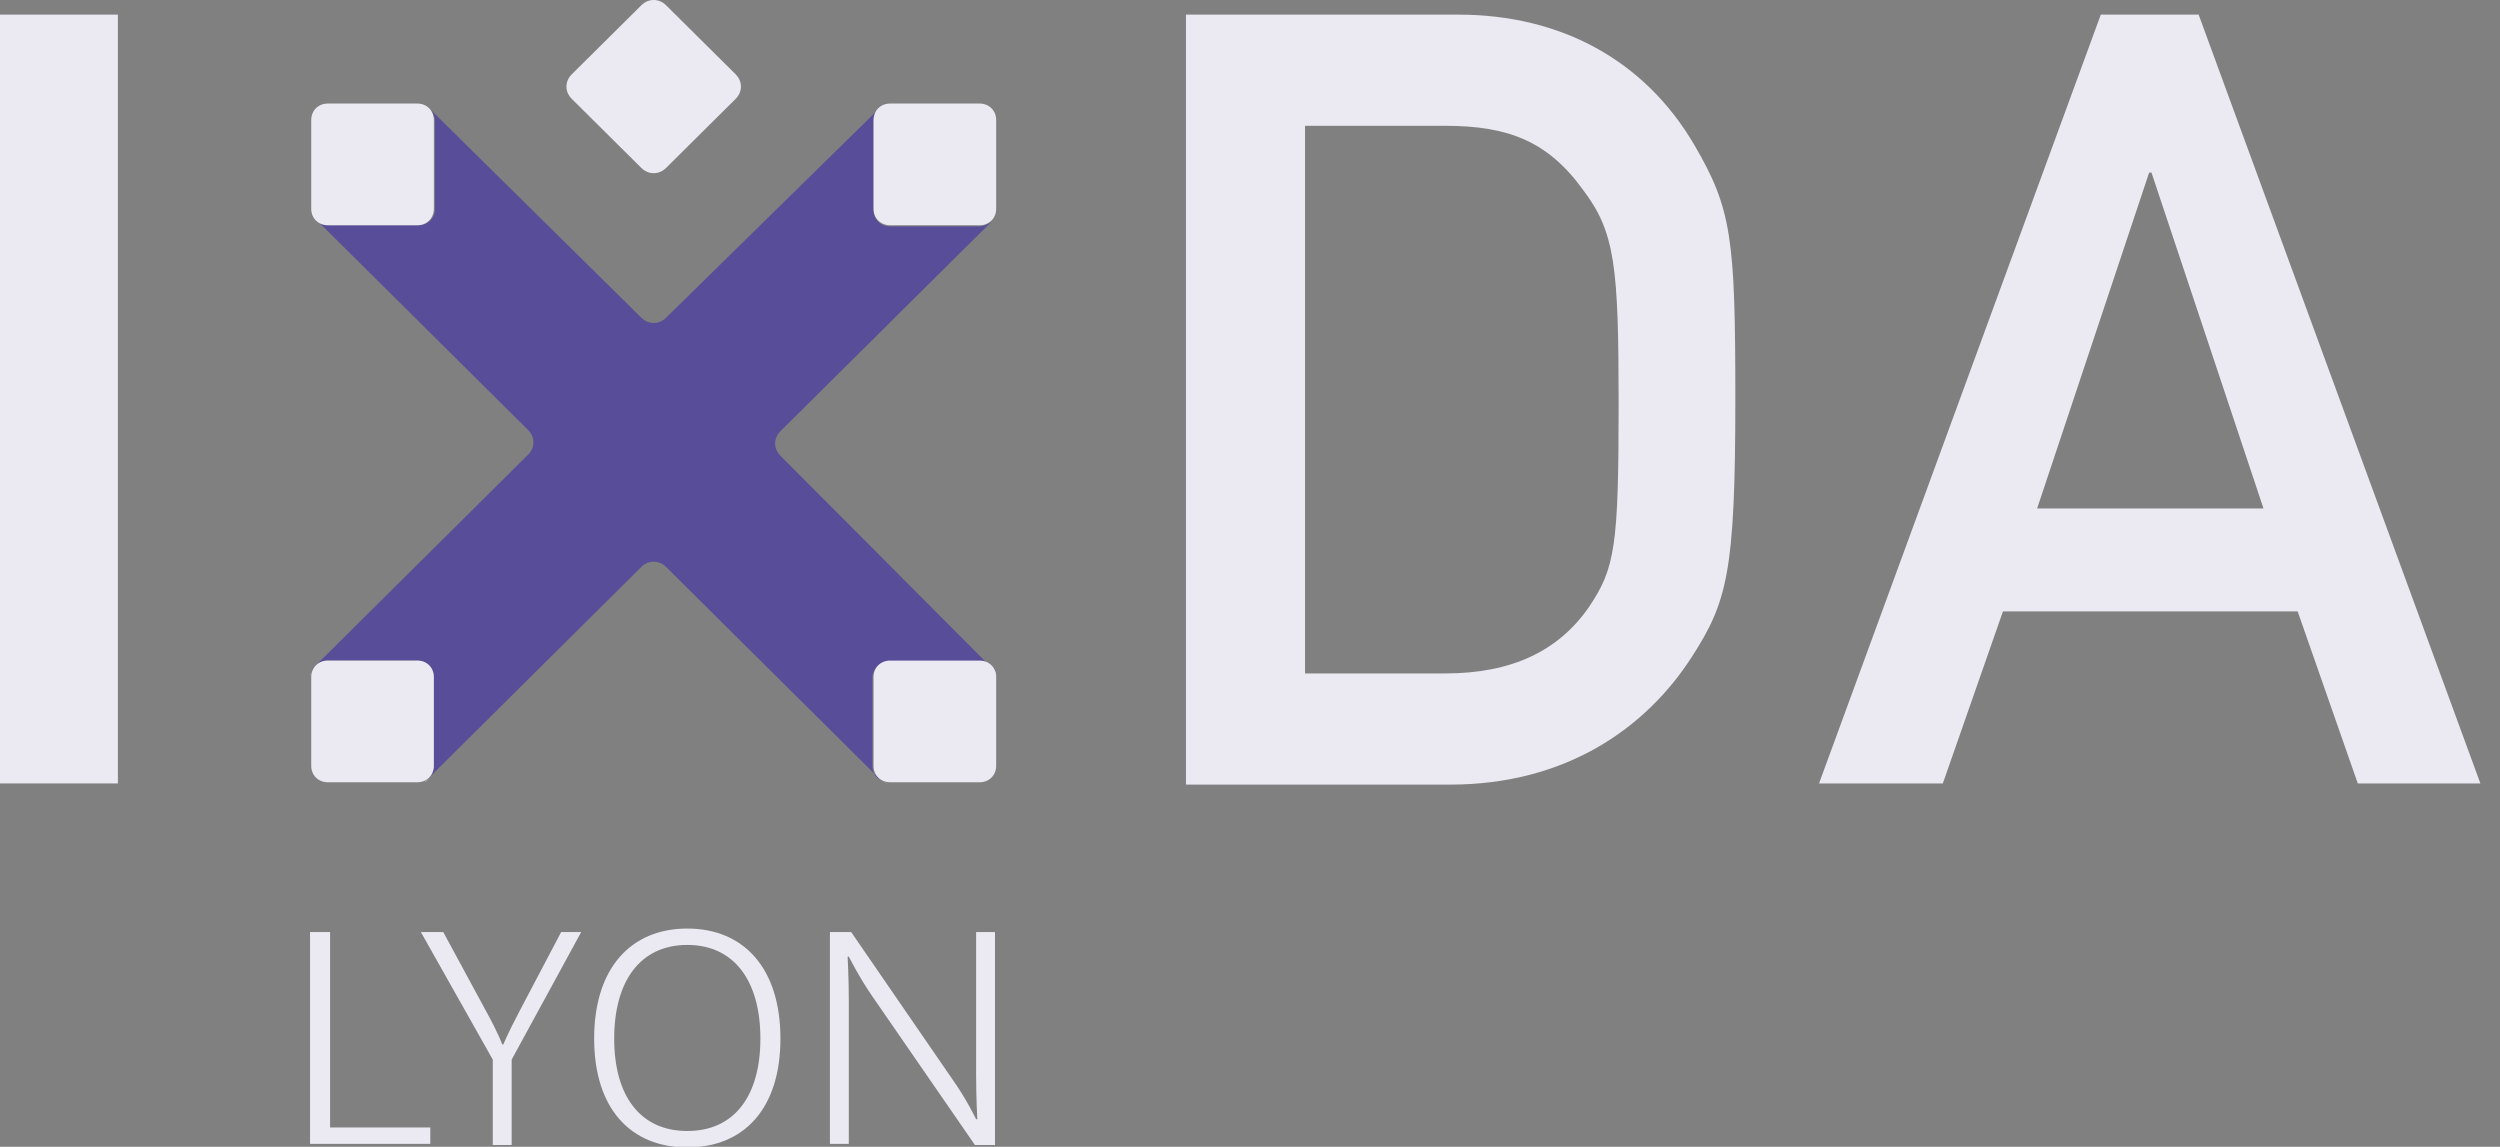
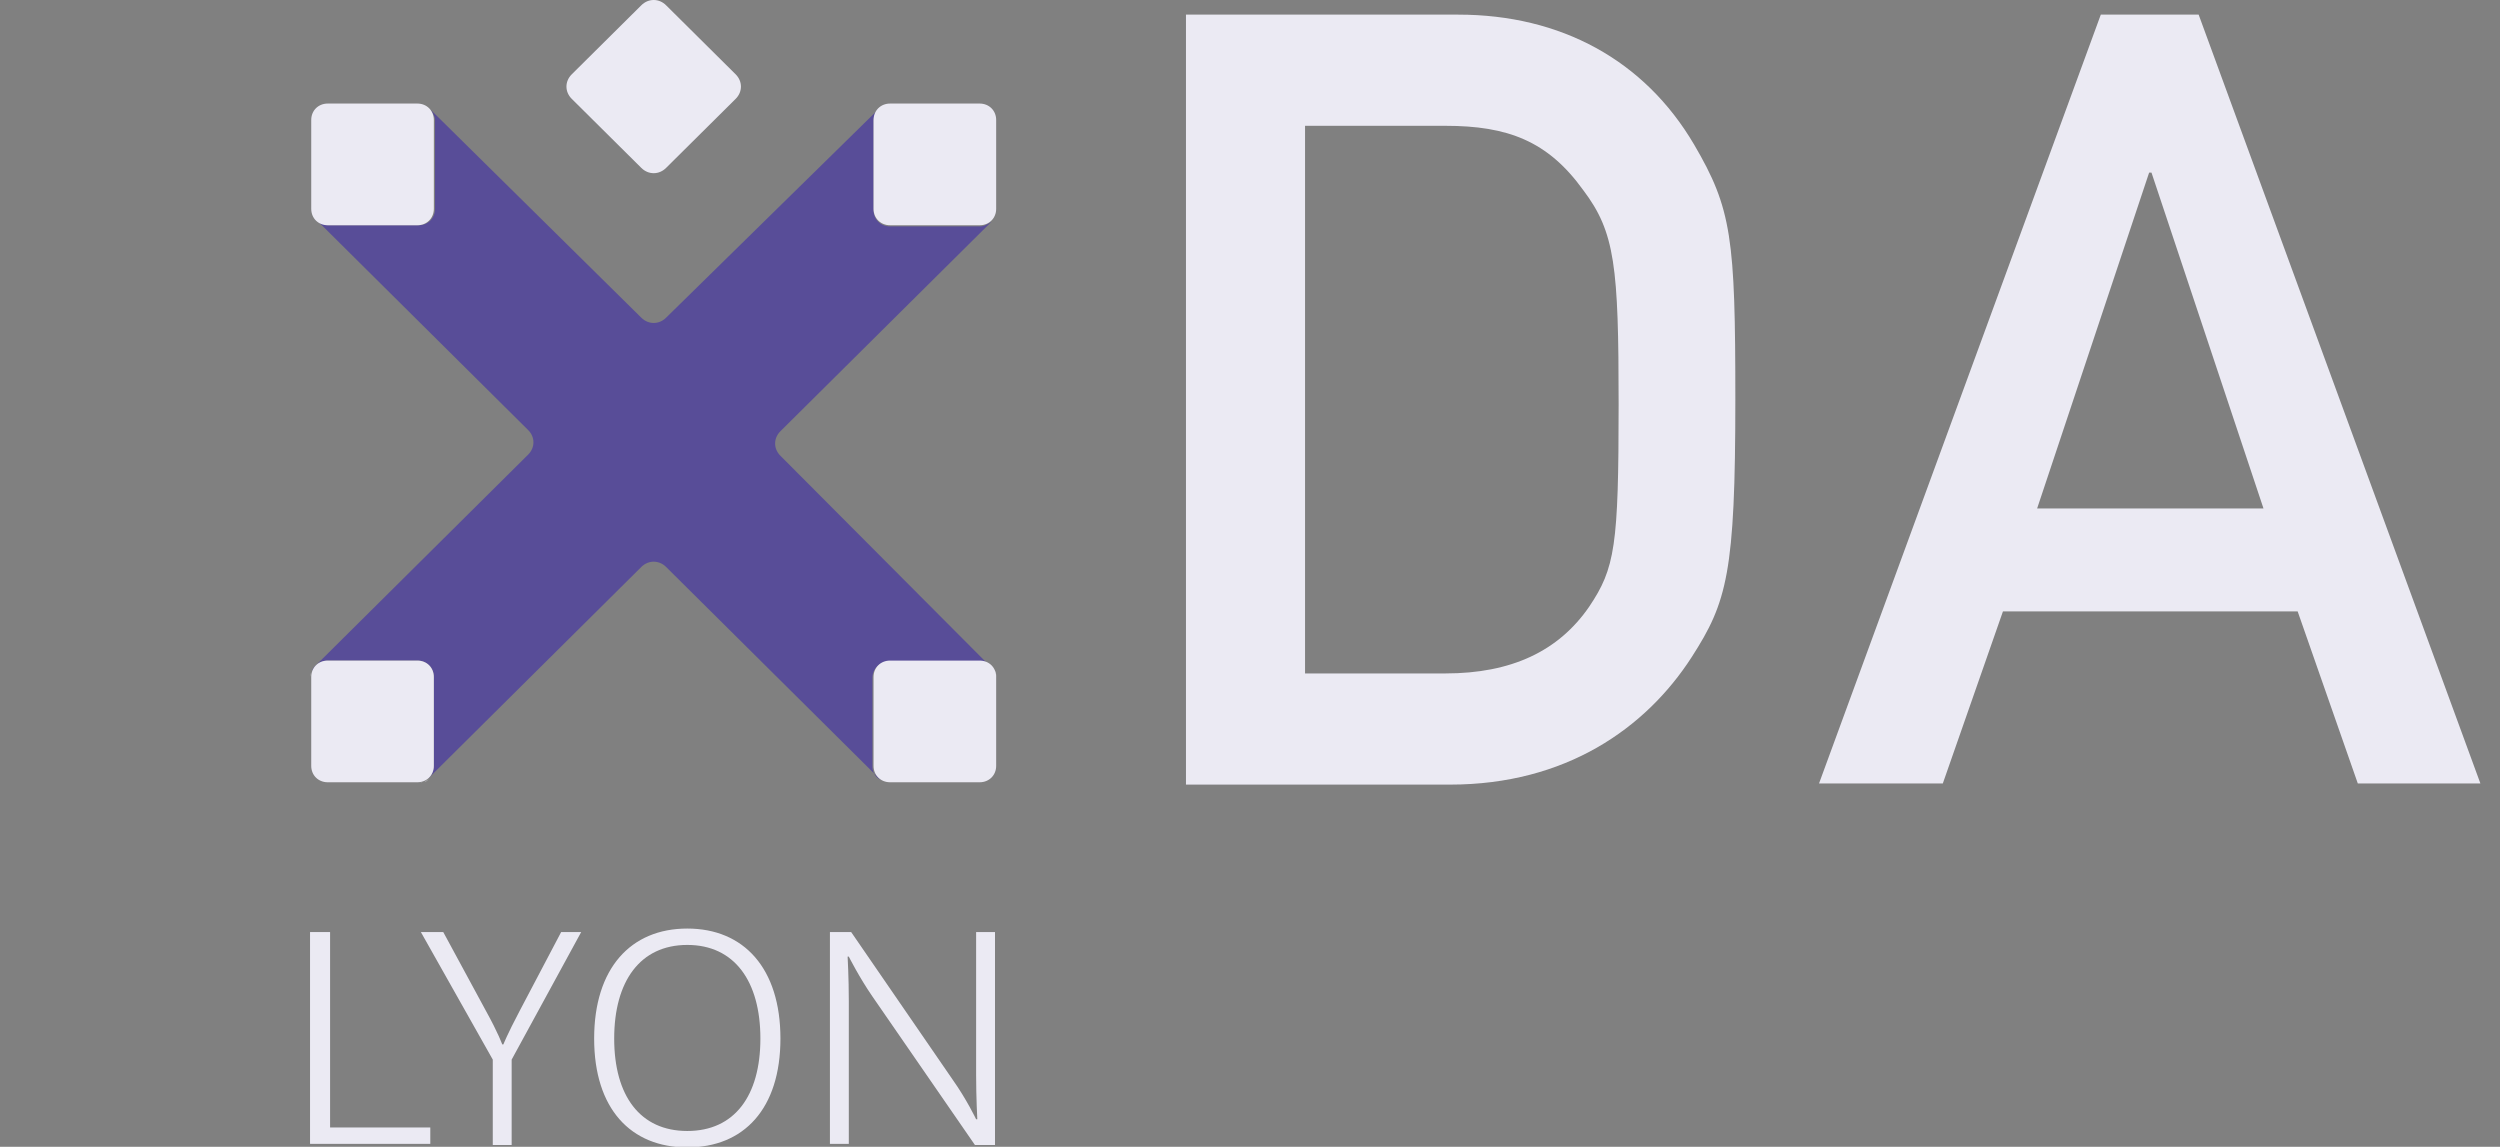
<svg xmlns="http://www.w3.org/2000/svg" fill="none" height="100%" overflow="visible" preserveAspectRatio="none" style="display: block;" viewBox="0 0 109 50" width="100%">
  <rect x="0" y="0" width="109" height="50" fill="#808080" stroke="none" />
  <g clip-path="url(#clip0_0_209)" id="Frame">
    <g id="XMLID 1">
      <g id="Group">
        <path d="M14.392 40.638V49.158H18.761V49.872H13.518V40.638H14.392Z" fill="#EBEAF3" id="Vector" />
        <path d="M21.177 44.056C21.742 45.077 21.896 45.536 21.896 45.536H21.948C21.948 45.536 22.102 45.127 22.667 44.056L24.466 40.638H25.34L22.308 46.199V49.923H21.485V46.199L18.35 40.638H19.326L21.177 44.056Z" fill="#EBEAF3" id="Vector_2" />
        <path d="M25.905 45.281C25.905 42.219 27.499 40.485 29.966 40.485C32.433 40.485 34.027 42.219 34.027 45.281C34.027 48.342 32.433 50.026 29.966 50.026C27.499 50.026 25.905 48.342 25.905 45.281ZM26.779 45.281C26.779 47.781 27.91 49.311 29.966 49.311C32.022 49.311 33.153 47.781 33.153 45.281C33.153 42.781 32.022 41.199 29.966 41.199C27.91 41.199 26.779 42.781 26.779 45.281Z" fill="#EBEAF3" id="Vector_3" />
        <path d="M41.531 47.066C42.148 47.934 42.559 48.801 42.559 48.801H42.611C42.611 48.801 42.559 47.883 42.559 46.862V40.638H43.382V49.923H42.508L38.036 43.444C37.471 42.627 37.008 41.709 37.008 41.709H36.956C36.956 41.709 37.008 42.627 37.008 43.648V49.872H36.185V40.638H37.111L41.531 47.066Z" fill="#EBEAF3" id="Vector_4" />
-         <path d="M0 0.638H5.14V34.158H0V0.638Z" fill="#EBEAF3" id="Vector_5" />
        <path d="M51.76 0.638H63.582C68.053 0.638 71.703 2.628 73.862 6.301C75.506 9.107 75.661 10.383 75.661 17.424C75.661 24.974 75.301 26.25 73.759 28.648C71.754 31.76 68.259 34.209 63.222 34.209H51.708V0.638H51.76ZM56.9 29.362H63.016C65.895 29.362 67.951 28.393 69.287 26.454C70.418 24.77 70.572 23.801 70.572 17.628C70.572 11.607 70.418 10.127 69.03 8.291C67.488 6.148 65.74 5.485 63.016 5.485H56.9V29.362Z" fill="#EBEAF3" id="Vector_6" />
        <path d="M100.178 26.658H87.328L84.707 34.158H79.31L91.595 0.638H95.861L108.145 34.158H102.8L100.178 26.658ZM98.688 22.168L93.805 7.526H93.702L88.819 22.168H98.688Z" fill="#EBEAF3" id="Vector_7" />
        <path d="M29.041 7.321C28.733 7.628 28.27 7.628 27.962 7.321L24.929 4.311C24.62 4.005 24.62 3.546 24.929 3.24L27.962 0.23C28.27 -0.077 28.733 -0.077 29.041 0.23L32.074 3.24C32.382 3.546 32.382 4.005 32.074 4.311L29.041 7.321Z" fill="#EBEAF3" id="Vector_8" />
        <path d="M13.518 8.801C13.518 8.852 13.518 8.903 13.518 9.005V8.801Z" fill="#EBEAF3" id="Vector_9" />
        <path d="M17.784 34.158C17.887 34.158 17.99 34.158 18.093 34.158H17.784Z" fill="#EBEAF3" id="Vector_10" />
        <path d="M38.396 4.617C38.396 4.617 38.447 4.617 38.396 4.617C38.447 4.617 38.396 4.617 38.396 4.617Z" fill="#EBEAF3" id="Vector_11" />
-         <path d="M18.401 34.107C18.35 34.107 18.298 34.158 18.247 34.158C18.298 34.158 18.35 34.107 18.401 34.107Z" fill="#EBEAF3" id="Vector_12" />
+         <path d="M18.401 34.107C18.298 34.158 18.35 34.107 18.401 34.107Z" fill="#EBEAF3" id="Vector_12" />
        <path d="M13.57 9.209C13.57 9.209 13.57 9.26 13.57 9.209C13.57 9.26 13.57 9.209 13.57 9.209Z" fill="#EBEAF3" id="Vector_13" />
        <path d="M13.518 29.617C13.518 29.719 13.518 29.821 13.518 29.924V29.617Z" fill="#EBEAF3" id="Vector_14" />
-         <path d="M38.55 34.107C38.653 34.158 38.704 34.158 38.807 34.158C38.704 34.158 38.601 34.158 38.55 34.107Z" fill="#EBEAF3" id="Vector_15" />
        <path d="M18.71 33.954C18.658 34.005 18.607 34.056 18.504 34.107C18.555 34.056 18.658 34.005 18.71 33.954Z" fill="#EBEAF3" id="Vector_16" />
        <path d="M43.433 29.566V29.974C43.433 29.821 43.433 29.668 43.433 29.566Z" fill="#EBEAF3" id="Vector_17" />
        <path d="M39.218 34.158H38.858C38.961 34.158 39.064 34.158 39.218 34.158Z" fill="#EBEAF3" id="Vector_18" />
        <path d="M38.036 33.444V29.566C38.036 29.158 38.344 28.852 38.755 28.852H42.662C42.97 28.852 43.227 29.056 43.33 29.311C43.279 29.209 43.227 29.158 43.176 29.056L34.027 19.872C33.718 19.566 33.718 19.107 34.027 18.801L43.176 9.719L43.227 9.668C43.073 9.77 42.919 9.872 42.713 9.872H38.807C38.396 9.872 38.087 9.566 38.087 9.158V5.281C38.087 5.077 38.19 4.923 38.293 4.77C38.293 4.77 38.242 4.77 38.242 4.821L29.041 13.852C28.733 14.158 28.27 14.158 27.962 13.852L18.761 4.77C18.864 4.923 18.967 5.077 18.967 5.23V9.107C18.967 9.515 18.658 9.821 18.247 9.821H14.341C14.135 9.821 13.981 9.719 13.827 9.617L23.027 18.75C23.335 19.056 23.335 19.515 23.027 19.821L13.775 29.005C13.672 29.107 13.621 29.158 13.621 29.26C13.724 29.005 13.981 28.801 14.289 28.801H18.196C18.607 28.801 18.915 29.107 18.915 29.515V33.393C18.915 33.597 18.812 33.801 18.71 33.903C18.71 33.903 18.761 33.903 18.761 33.852L27.962 24.719C28.27 24.413 28.733 24.413 29.041 24.719L38.242 33.852C38.344 33.954 38.396 34.005 38.498 34.005C38.242 34.005 38.036 33.699 38.036 33.444Z" fill="#584D98" id="Vector_19" />
        <path d="M43.382 29.26C43.433 29.362 43.433 29.464 43.433 29.515C43.433 29.413 43.433 29.311 43.382 29.26Z" fill="#EBEAF3" id="Vector_20" />
        <path d="M13.57 29.311C13.57 29.362 13.518 29.464 13.518 29.515C13.518 29.413 13.57 29.362 13.57 29.311Z" fill="#EBEAF3" id="Vector_21" />
        <path d="M18.196 4.515H14.289C13.878 4.515 13.57 4.821 13.57 5.23V9.107C13.57 9.515 13.878 9.821 14.289 9.821H18.196C18.607 9.821 18.915 9.515 18.915 9.107V5.23C18.915 4.821 18.607 4.515 18.196 4.515Z" fill="#EBEAF3" id="Vector_22" />
        <path d="M42.713 4.515H38.807C38.396 4.515 38.087 4.821 38.087 5.23V9.107C38.087 9.515 38.396 9.821 38.807 9.821H42.713C43.124 9.821 43.433 9.515 43.433 9.107V5.23C43.433 4.821 43.124 4.515 42.713 4.515Z" fill="#EBEAF3" id="Vector_23" />
        <path d="M18.196 28.801H14.289C13.878 28.801 13.57 29.107 13.57 29.515V33.393C13.57 33.801 13.878 34.107 14.289 34.107H18.196C18.607 34.107 18.915 33.801 18.915 33.393V29.515C18.915 29.107 18.607 28.801 18.196 28.801Z" fill="#EBEAF3" id="Vector_24" />
        <path d="M42.713 28.801H38.807C38.396 28.801 38.087 29.107 38.087 29.515V33.393C38.087 33.801 38.396 34.107 38.807 34.107H42.713C43.124 34.107 43.433 33.801 43.433 33.393V29.515C43.433 29.107 43.124 28.801 42.713 28.801Z" fill="#EBEAF3" id="Vector_25" />
      </g>
    </g>
  </g>
  <defs>
    <clipPath id="clip0_0_209">
      <rect fill="white" height="50" width="108.197" />
    </clipPath>
  </defs>
</svg>